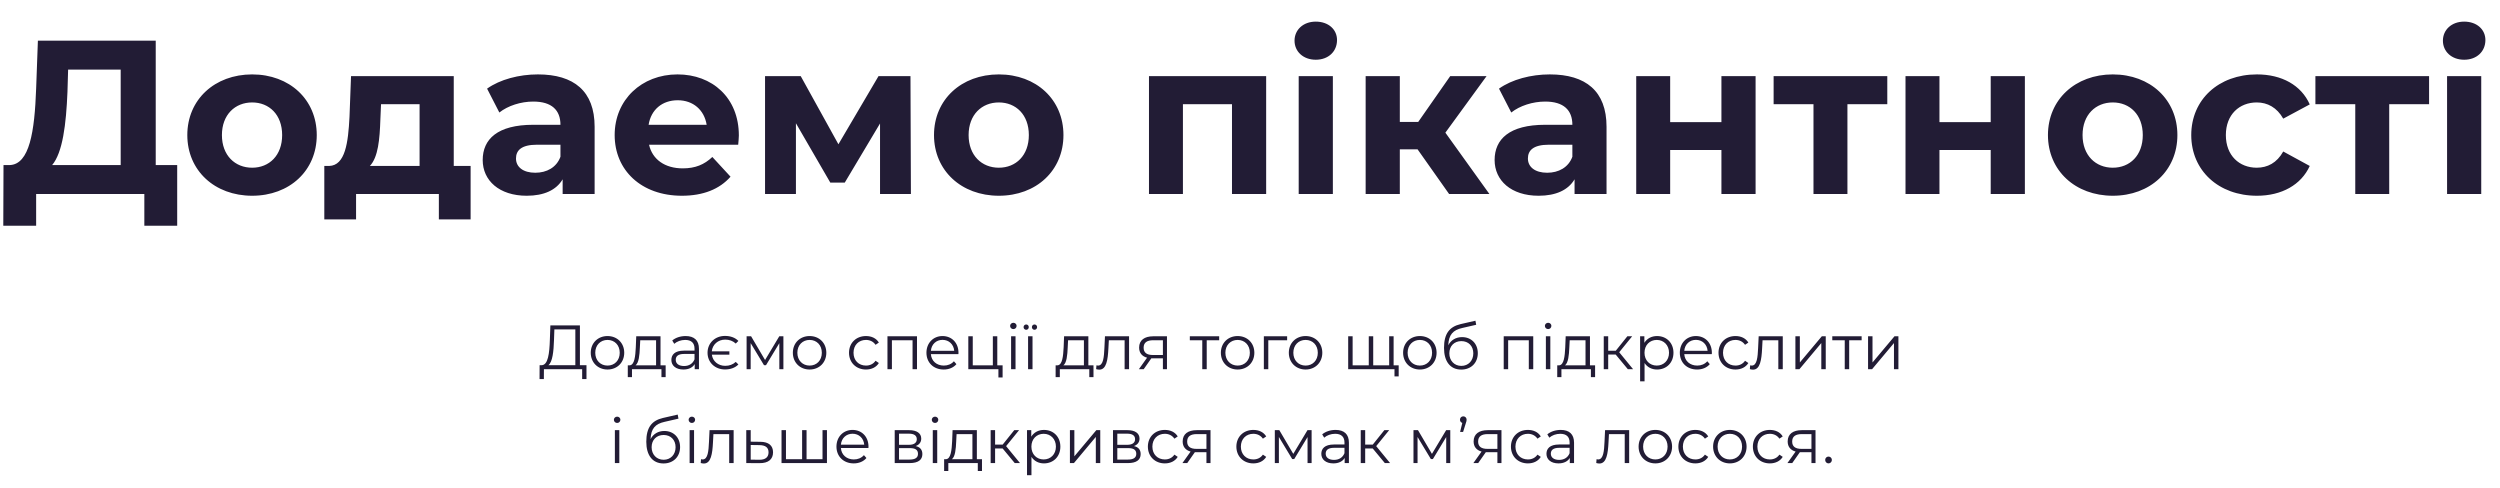
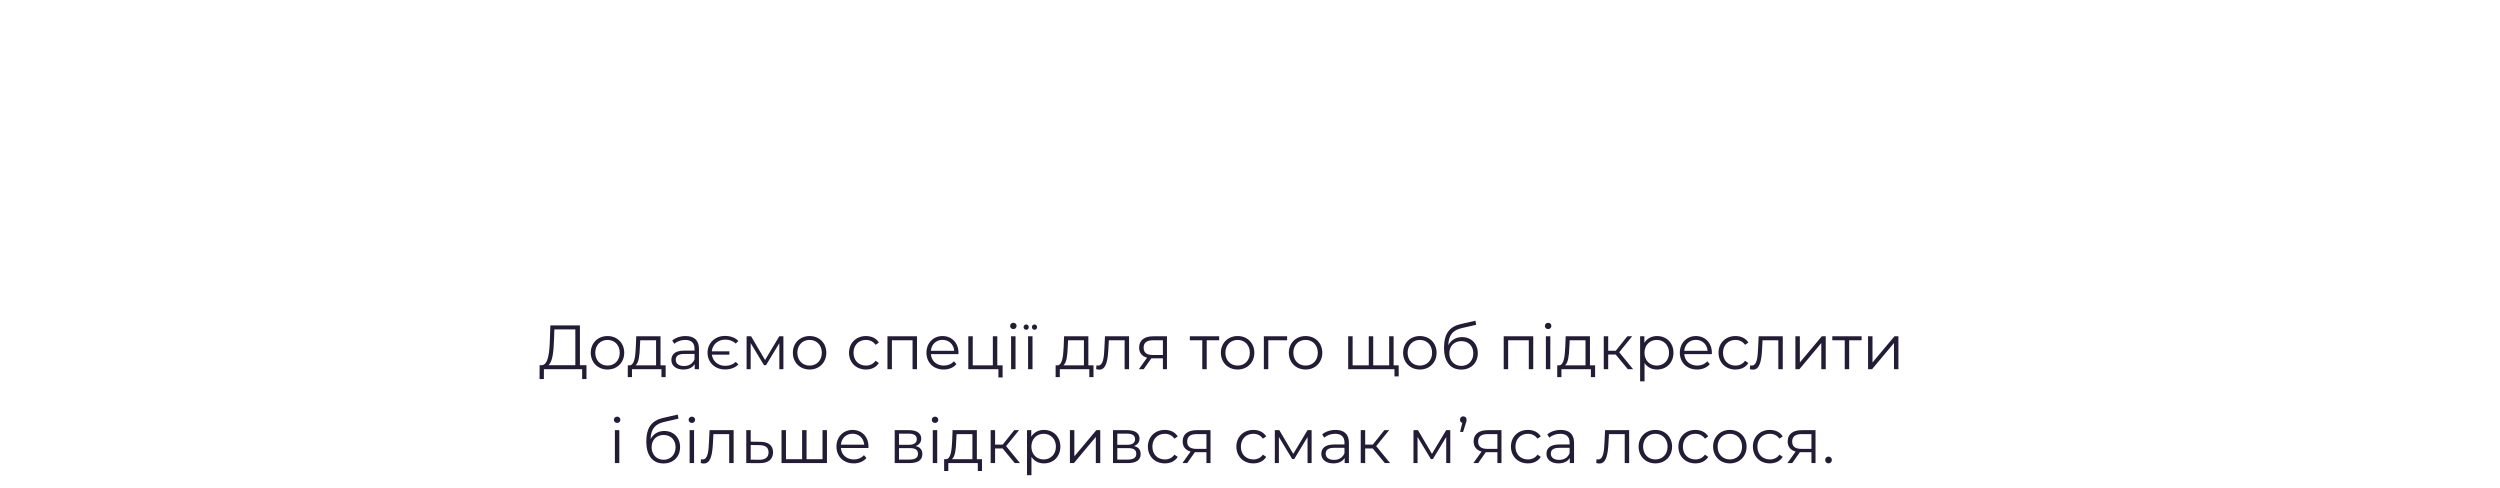
<svg xmlns="http://www.w3.org/2000/svg" width="799" height="156" viewBox="0 0 799 156" fill="none">
-   <path d="M49.77 52.76V13H12.11L11.55 28.33C11.06 42.05 9.45 52.55 3.08 52.76H1.12L1.05 72.15H11.55V62H46.13V72.15H56.63V52.76H49.77ZM21.56 29.38L21.77 22.24H38.57V52.76H16.66C20.02 48.77 21.14 39.81 21.56 29.38ZM80.585 62.56C92.555 62.56 101.235 54.51 101.235 43.17C101.235 31.83 92.555 23.78 80.585 23.78C68.615 23.78 59.865 31.83 59.865 43.17C59.865 54.51 68.615 62.56 80.585 62.56ZM80.585 53.6C75.125 53.6 70.925 49.68 70.925 43.17C70.925 36.66 75.125 32.74 80.585 32.74C86.045 32.74 90.175 36.66 90.175 43.17C90.175 49.68 86.045 53.6 80.585 53.6ZM145.019 53.04V24.34H112.189L111.699 37.36C111.279 45.55 110.369 52.9 105.189 53.04H103.649V70.12H113.799V62H140.259V70.12H150.409V53.04H145.019ZM121.569 38.13L121.779 33.3H134.099V53.04H118.209C120.869 50.24 121.359 44.5 121.569 38.13ZM171.911 23.78C165.891 23.78 159.801 25.39 155.671 28.33L159.591 35.96C162.321 33.79 166.451 32.46 170.441 32.46C176.321 32.46 179.121 35.19 179.121 39.88H170.441C158.961 39.88 154.271 44.5 154.271 51.15C154.271 57.66 159.521 62.56 168.341 62.56C173.871 62.56 177.791 60.74 179.821 57.31V62H190.041V40.51C190.041 29.1 183.391 23.78 171.911 23.78ZM171.071 55.21C167.221 55.21 164.911 53.39 164.911 50.66C164.911 48.14 166.521 46.25 171.631 46.25H179.121V50.1C177.861 53.53 174.711 55.21 171.071 55.21ZM236.137 43.31C236.137 31.2 227.597 23.78 216.537 23.78C205.057 23.78 196.447 31.9 196.447 43.17C196.447 54.37 204.917 62.56 217.937 62.56C224.727 62.56 229.977 60.46 233.477 56.47L227.667 50.17C225.077 52.62 222.207 53.81 218.217 53.81C212.477 53.81 208.487 50.94 207.437 46.25H235.927C235.997 45.34 236.137 44.15 236.137 43.31ZM216.607 32.04C221.507 32.04 225.077 35.12 225.847 39.88H207.297C208.067 35.05 211.637 32.04 216.607 32.04ZM291.128 62L290.988 24.34H280.768L267.958 46.11L255.918 24.34H244.508V62H254.378V39.39L265.368 58.36H269.988L281.258 39.46V62H291.128ZM319.228 62.56C331.198 62.56 339.878 54.51 339.878 43.17C339.878 31.83 331.198 23.78 319.228 23.78C307.258 23.78 298.508 31.83 298.508 43.17C298.508 54.51 307.258 62.56 319.228 62.56ZM319.228 53.6C313.768 53.6 309.568 49.68 309.568 43.17C309.568 36.66 313.768 32.74 319.228 32.74C324.688 32.74 328.818 36.66 328.818 43.17C328.818 49.68 324.688 53.6 319.228 53.6ZM367.213 24.34V62H378.063V33.3H393.743V62H404.663V24.34H367.213ZM420.523 19.09C424.583 19.09 427.313 16.43 427.313 12.79C427.313 9.43 424.583 6.91 420.523 6.91C416.463 6.91 413.733 9.57 413.733 13C413.733 16.43 416.463 19.09 420.523 19.09ZM415.063 62H425.983V24.34H415.063V62ZM463.131 62H476.011L461.941 42.4L475.101 24.34H463.481L453.261 38.97H447.381V24.34H436.461V62H447.381V47.72H453.051L463.131 62ZM495.319 23.78C489.299 23.78 483.209 25.39 479.079 28.33L482.999 35.96C485.729 33.79 489.859 32.46 493.849 32.46C499.729 32.46 502.529 35.19 502.529 39.88H493.849C482.369 39.88 477.679 44.5 477.679 51.15C477.679 57.66 482.929 62.56 491.749 62.56C497.279 62.56 501.199 60.74 503.229 57.31V62H513.449V40.51C513.449 29.1 506.799 23.78 495.319 23.78ZM494.479 55.21C490.629 55.21 488.319 53.39 488.319 50.66C488.319 48.14 489.929 46.25 495.039 46.25H502.529V50.1C501.269 53.53 498.119 55.21 494.479 55.21ZM522.936 62H533.786V47.93H550.166V62H561.086V24.34H550.166V39.04H533.786V24.34H522.936V62ZM603.179 24.34H566.849V33.3H579.589V62H590.439V33.3H603.179V24.34ZM609 62H619.85V47.93H636.23V62H647.15V24.34H636.23V39.04H619.85V24.34H609V62ZM675.244 62.56C687.214 62.56 695.894 54.51 695.894 43.17C695.894 31.83 687.214 23.78 675.244 23.78C663.274 23.78 654.524 31.83 654.524 43.17C654.524 54.51 663.274 62.56 675.244 62.56ZM675.244 53.6C669.784 53.6 665.584 49.68 665.584 43.17C665.584 36.66 669.784 32.74 675.244 32.74C680.704 32.74 684.834 36.66 684.834 43.17C684.834 49.68 680.704 53.6 675.244 53.6ZM721.324 62.56C729.234 62.56 735.464 59.06 738.194 53.04L729.724 48.42C727.694 52.06 724.684 53.6 721.254 53.6C715.724 53.6 711.384 49.75 711.384 43.17C711.384 36.59 715.724 32.74 721.254 32.74C724.684 32.74 727.694 34.35 729.724 37.92L738.194 33.37C735.464 27.21 729.234 23.78 721.324 23.78C709.074 23.78 700.324 31.83 700.324 43.17C700.324 54.51 709.074 62.56 721.324 62.56ZM776.333 24.34H740.003V33.3H752.743V62H763.593V33.3H776.333V24.34ZM787.544 19.09C791.604 19.09 794.334 16.43 794.334 12.79C794.334 9.43 791.604 6.91 787.544 6.91C783.484 6.91 780.754 9.57 780.754 13C780.754 16.43 783.484 19.09 787.544 19.09ZM782.084 62H793.004V24.34H782.084V62Z" fill="#221C35" />
  <path d="M185.339 116.72V104H175.899L175.739 108.54C175.599 113 175.159 116.6 173.159 116.72H172.459L172.439 121.14H173.819L173.839 118H186.059V121.14H187.439V116.72H185.339ZM177.059 108.68L177.179 105.28H183.879V116.72H175.259C176.599 115.7 176.939 112.32 177.059 108.68ZM194.165 118.1C197.245 118.1 199.505 115.86 199.505 112.74C199.505 109.62 197.245 107.4 194.165 107.4C191.085 107.4 188.805 109.62 188.805 112.74C188.805 115.86 191.085 118.1 194.165 118.1ZM194.165 116.84C191.925 116.84 190.245 115.2 190.245 112.74C190.245 110.28 191.925 108.64 194.165 108.64C196.405 108.64 198.065 110.28 198.065 112.74C198.065 115.2 196.405 116.84 194.165 116.84ZM211.101 116.76V107.48H203.341L203.201 111C203.061 113.84 202.801 116.66 201.241 116.76H200.641V120.54H201.981V118H211.401V120.54H212.741V116.76H211.101ZM204.501 111.08L204.621 108.74H209.681V116.76H203.121C204.181 115.96 204.401 113.48 204.501 111.08ZM219.128 107.4C217.468 107.4 215.908 107.92 214.848 108.82L215.488 109.88C216.348 109.12 217.628 108.64 218.988 108.64C220.948 108.64 221.968 109.62 221.968 111.42V112.06H218.628C215.608 112.06 214.568 113.42 214.568 115.04C214.568 116.86 216.028 118.1 218.408 118.1C220.148 118.1 221.388 117.44 222.028 116.36V118H223.388V111.48C223.388 108.76 221.848 107.4 219.128 107.4ZM218.628 116.98C216.948 116.98 215.968 116.22 215.968 115C215.968 113.92 216.628 113.12 218.668 113.12H221.968V114.84C221.408 116.22 220.228 116.98 218.628 116.98ZM231.768 116.92C229.528 116.92 227.788 115.46 227.508 113.36H233.108V112.28H227.488C227.708 110.12 229.468 108.54 231.768 108.54C233.088 108.54 234.228 108.94 235.148 109.8L235.988 108.96C234.968 107.9 233.448 107.36 231.708 107.36C228.528 107.36 226.128 109.64 226.128 112.74C226.128 115.84 228.528 118.08 231.708 118.08C233.448 118.08 234.968 117.54 235.988 116.48L235.148 115.66C234.228 116.52 233.088 116.92 231.768 116.92ZM249.054 107.48L244.514 115.06L240.054 107.48H238.614V118H239.914V109.66L244.174 116.72H244.814L249.074 109.68V118H250.374V107.48H249.054ZM258.755 118.1C261.835 118.1 264.095 115.86 264.095 112.74C264.095 109.62 261.835 107.4 258.755 107.4C255.675 107.4 253.395 109.62 253.395 112.74C253.395 115.86 255.675 118.1 258.755 118.1ZM258.755 116.84C256.515 116.84 254.835 115.2 254.835 112.74C254.835 110.28 256.515 108.64 258.755 108.64C260.995 108.64 262.655 110.28 262.655 112.74C262.655 115.2 260.995 116.84 258.755 116.84ZM276.764 118.1C278.544 118.1 280.044 117.38 280.884 116.02L279.824 115.3C279.104 116.36 277.984 116.84 276.764 116.84C274.464 116.84 272.784 115.22 272.784 112.74C272.784 110.28 274.464 108.64 276.764 108.64C277.984 108.64 279.104 109.14 279.824 110.2L280.884 109.48C280.044 108.1 278.544 107.4 276.764 107.4C273.624 107.4 271.344 109.6 271.344 112.74C271.344 115.88 273.624 118.1 276.764 118.1ZM283.633 107.48V118H285.053V108.74H291.653V118H293.073V107.48H283.633ZM306.33 112.74C306.33 109.58 304.19 107.4 301.23 107.4C298.27 107.4 296.09 109.62 296.09 112.74C296.09 115.86 298.33 118.1 301.61 118.1C303.27 118.1 304.73 117.5 305.67 116.38L304.87 115.46C304.07 116.38 302.93 116.84 301.65 116.84C299.35 116.84 297.67 115.38 297.51 113.18H306.31C306.31 113.02 306.33 112.86 306.33 112.74ZM301.23 108.62C303.29 108.62 304.79 110.06 304.97 112.12H297.51C297.69 110.06 299.19 108.62 301.23 108.62ZM318.733 116.76V107.48H317.313V116.76H310.893V107.48H309.473V118H319.093V120.64H320.433V116.76H318.733ZM323.865 105.18C324.465 105.18 324.905 104.72 324.905 104.14C324.905 103.6 324.445 103.16 323.865 103.16C323.285 103.16 322.825 103.62 322.825 104.16C322.825 104.72 323.285 105.18 323.865 105.18ZM323.145 118H324.565V107.48H323.145V118ZM327.974 105.4C328.434 105.4 328.794 105.04 328.794 104.54C328.794 104.06 328.434 103.7 327.974 103.7C327.494 103.7 327.134 104.08 327.134 104.54C327.134 105.02 327.494 105.4 327.974 105.4ZM330.614 105.4C331.094 105.4 331.454 105.04 331.454 104.54C331.454 104.06 331.094 103.7 330.614 103.7C330.154 103.7 329.794 104.08 329.794 104.54C329.794 105.02 330.154 105.4 330.614 105.4ZM328.574 118H329.994V107.48H328.574V118ZM347.839 116.76V107.48H340.079L339.939 111C339.799 113.84 339.539 116.66 337.979 116.76H337.379V120.54H338.719V118H348.139V120.54H349.479V116.76H347.839ZM341.239 111.08L341.359 108.74H346.419V116.76H339.859C340.919 115.96 341.139 113.48 341.239 111.08ZM353.147 107.48L352.967 111.24C352.827 114.02 352.667 116.84 350.927 116.84C350.787 116.84 350.607 116.8 350.427 116.76L350.327 117.98C350.707 118.08 351.027 118.14 351.347 118.14C353.607 118.14 354.067 115.02 354.247 111.34L354.387 108.74H359.427V118H360.847V107.48H353.147ZM368.543 107.48C365.823 107.48 364.063 108.68 364.063 111.08C364.063 112.78 364.983 113.88 366.603 114.32L363.983 118H365.523L367.963 114.52H368.363H371.663V118H372.963V107.48H368.543ZM365.503 111.12C365.503 109.44 366.623 108.74 368.583 108.74H371.663V113.46H368.483C366.523 113.46 365.503 112.72 365.503 111.12ZM389.647 107.48H380.267V108.74H384.247V118H385.667V108.74H389.647V107.48ZM395.551 118.1C398.631 118.1 400.891 115.86 400.891 112.74C400.891 109.62 398.631 107.4 395.551 107.4C392.471 107.4 390.191 109.62 390.191 112.74C390.191 115.86 392.471 118.1 395.551 118.1ZM395.551 116.84C393.311 116.84 391.631 115.2 391.631 112.74C391.631 110.28 393.311 108.64 395.551 108.64C397.791 108.64 399.451 110.28 399.451 112.74C399.451 115.2 397.791 116.84 395.551 116.84ZM411.366 107.48H403.926V118H405.346V108.74H411.366V107.48ZM417.27 118.1C420.35 118.1 422.61 115.86 422.61 112.74C422.61 109.62 420.35 107.4 417.27 107.4C414.19 107.4 411.91 109.62 411.91 112.74C411.91 115.86 414.19 118.1 417.27 118.1ZM417.27 116.84C415.03 116.84 413.35 115.2 413.35 112.74C413.35 110.28 415.03 108.64 417.27 108.64C419.51 108.64 421.17 110.28 421.17 112.74C421.17 115.2 419.51 116.84 417.27 116.84ZM445.399 116.76V107.48H443.979V116.76H438.879V107.48H437.459V116.76H432.299V107.48H430.879V118H445.679V120.3H447.019V116.76H445.399ZM453.794 118.1C456.874 118.1 459.134 115.86 459.134 112.74C459.134 109.62 456.874 107.4 453.794 107.4C450.714 107.4 448.434 109.62 448.434 112.74C448.434 115.86 450.714 118.1 453.794 118.1ZM453.794 116.84C451.554 116.84 449.874 115.2 449.874 112.74C449.874 110.28 451.554 108.64 453.794 108.64C456.034 108.64 457.694 110.28 457.694 112.74C457.694 115.2 456.034 116.84 453.794 116.84ZM467.268 107.74C465.288 107.74 463.708 108.72 462.868 110.34C463.008 106.98 464.368 105.48 467.348 104.82L471.788 103.8L471.548 102.5L466.828 103.58C463.248 104.42 461.508 106.62 461.508 111.2C461.508 115.48 463.468 118.12 467.008 118.12C470.148 118.12 472.308 115.98 472.308 112.88C472.308 109.84 470.228 107.74 467.268 107.74ZM467.048 116.94C464.808 116.94 463.208 115.28 463.208 112.92C463.208 110.58 464.788 109.02 467.048 109.02C469.308 109.02 470.868 110.58 470.868 112.92C470.868 115.28 469.288 116.94 467.048 116.94ZM480.586 107.48V118H482.006V108.74H488.606V118H490.026V107.48H480.586ZM494.783 105.18C495.383 105.18 495.823 104.72 495.823 104.14C495.823 103.6 495.363 103.16 494.783 103.16C494.203 103.16 493.743 103.62 493.743 104.16C493.743 104.72 494.203 105.18 494.783 105.18ZM494.063 118H495.483V107.48H494.063V118ZM508.152 116.76V107.48H500.392L500.252 111C500.112 113.84 499.852 116.66 498.292 116.76H497.692V120.54H499.032V118H508.452V120.54H509.792V116.76H508.152ZM501.552 111.08L501.672 108.74H506.732V116.76H500.172C501.232 115.96 501.452 113.48 501.552 111.08ZM520.259 118H521.939L517.499 112.58L521.639 107.48H520.099L516.399 112.1H513.979V107.48H512.559V118H513.979V113.32H516.379L520.259 118ZM529.6 107.4C527.86 107.4 526.4 108.16 525.54 109.56V107.48H524.18V121.88H525.6V116.02C526.48 117.38 527.92 118.1 529.6 118.1C532.6 118.1 534.84 115.94 534.84 112.74C534.84 109.56 532.6 107.4 529.6 107.4ZM529.5 116.84C527.26 116.84 525.58 115.2 525.58 112.74C525.58 110.3 527.26 108.64 529.5 108.64C531.72 108.64 533.42 110.3 533.42 112.74C533.42 115.2 531.72 116.84 529.5 116.84ZM547.111 112.74C547.111 109.58 544.971 107.4 542.011 107.4C539.051 107.4 536.871 109.62 536.871 112.74C536.871 115.86 539.111 118.1 542.391 118.1C544.051 118.1 545.511 117.5 546.451 116.38L545.651 115.46C544.851 116.38 543.711 116.84 542.431 116.84C540.131 116.84 538.451 115.38 538.291 113.18H547.091C547.091 113.02 547.111 112.86 547.111 112.74ZM542.011 108.62C544.071 108.62 545.571 110.06 545.751 112.12H538.291C538.471 110.06 539.971 108.62 542.011 108.62ZM554.654 118.1C556.434 118.1 557.934 117.38 558.774 116.02L557.714 115.3C556.994 116.36 555.874 116.84 554.654 116.84C552.354 116.84 550.674 115.22 550.674 112.74C550.674 110.28 552.354 108.64 554.654 108.64C555.874 108.64 556.994 109.14 557.714 110.2L558.774 109.48C557.934 108.1 556.434 107.4 554.654 107.4C551.514 107.4 549.234 109.6 549.234 112.74C549.234 115.88 551.514 118.1 554.654 118.1ZM562.072 107.48L561.892 111.24C561.752 114.02 561.592 116.84 559.852 116.84C559.712 116.84 559.532 116.8 559.352 116.76L559.252 117.98C559.632 118.08 559.952 118.14 560.272 118.14C562.532 118.14 562.992 115.02 563.172 111.34L563.312 108.74H568.352V118H569.772V107.48H562.072ZM573.809 118H575.089L582.089 109.64V118H583.509V107.48H582.249L575.229 115.84V107.48H573.809V118ZM594.979 107.48H585.599V108.74H589.579V118H590.999V108.74H594.979V107.48ZM597.032 118H598.312L605.312 109.64V118H606.732V107.48H605.472L598.452 115.84V107.48H597.032V118ZM197.234 135.18C197.834 135.18 198.274 134.72 198.274 134.14C198.274 133.6 197.814 133.16 197.234 133.16C196.654 133.16 196.194 133.62 196.194 134.16C196.194 134.72 196.654 135.18 197.234 135.18ZM196.514 148H197.934V137.48H196.514V148ZM212.317 137.74C210.337 137.74 208.757 138.72 207.917 140.34C208.057 136.98 209.417 135.48 212.397 134.82L216.837 133.8L216.597 132.5L211.877 133.58C208.297 134.42 206.557 136.62 206.557 141.2C206.557 145.48 208.517 148.12 212.057 148.12C215.197 148.12 217.357 145.98 217.357 142.88C217.357 139.84 215.277 137.74 212.317 137.74ZM212.097 146.94C209.857 146.94 208.257 145.28 208.257 142.92C208.257 140.58 209.837 139.02 212.097 139.02C214.357 139.02 215.917 140.58 215.917 142.92C215.917 145.28 214.337 146.94 212.097 146.94ZM221.121 135.18C221.721 135.18 222.161 134.72 222.161 134.14C222.161 133.6 221.701 133.16 221.121 133.16C220.541 133.16 220.081 133.62 220.081 134.16C220.081 134.72 220.541 135.18 221.121 135.18ZM220.401 148H221.821V137.48H220.401V148ZM226.77 137.48L226.59 141.24C226.45 144.02 226.29 146.84 224.55 146.84C224.41 146.84 224.23 146.8 224.05 146.76L223.95 147.98C224.33 148.08 224.65 148.14 224.97 148.14C227.23 148.14 227.69 145.02 227.87 141.34L228.01 138.74H233.05V148H234.47V137.48H226.77ZM243.026 141.2L239.926 141.16V137.48H238.506V148L242.746 148.02C245.546 148.06 247.066 146.8 247.066 144.56C247.066 142.4 245.666 141.22 243.026 141.2ZM242.666 146.94L239.926 146.9V142.22L242.666 142.26C244.626 142.28 245.626 143 245.626 144.56C245.626 146.14 244.606 146.96 242.666 146.94ZM262.876 137.48V146.76H257.776V137.48H256.356V146.76H251.196V137.48H249.776V148H264.296V137.48H262.876ZM277.57 142.74C277.57 139.58 275.43 137.4 272.47 137.4C269.51 137.4 267.33 139.62 267.33 142.74C267.33 145.86 269.57 148.1 272.85 148.1C274.51 148.1 275.97 147.5 276.91 146.38L276.11 145.46C275.31 146.38 274.17 146.84 272.89 146.84C270.59 146.84 268.91 145.38 268.75 143.18H277.55C277.55 143.02 277.57 142.86 277.57 142.74ZM272.47 138.62C274.53 138.62 276.03 140.06 276.21 142.12H268.75C268.93 140.06 270.43 138.62 272.47 138.62ZM292.648 142.56C293.748 142.16 294.428 141.36 294.428 140.18C294.428 138.44 292.968 137.48 290.588 137.48H285.948V148H290.728C293.468 148 294.788 146.96 294.788 145.14C294.788 143.76 294.108 142.9 292.648 142.56ZM287.328 138.6H290.488C292.108 138.6 293.008 139.18 293.008 140.36C293.008 141.54 292.108 142.16 290.488 142.16H287.328V138.6ZM290.668 146.88H287.328V143.22H290.808C292.588 143.22 293.388 143.8 293.388 145.06C293.388 146.32 292.448 146.88 290.668 146.88ZM298.836 135.18C299.436 135.18 299.876 134.72 299.876 134.14C299.876 133.6 299.416 133.16 298.836 133.16C298.256 133.16 297.796 133.62 297.796 134.16C297.796 134.72 298.256 135.18 298.836 135.18ZM298.116 148H299.536V137.48H298.116V148ZM312.204 146.76V137.48H304.444L304.304 141C304.164 143.84 303.904 146.66 302.344 146.76H301.744V150.54H303.084V148H312.504V150.54H313.844V146.76H312.204ZM305.604 141.08L305.724 138.74H310.784V146.76H304.224C305.284 145.96 305.504 143.48 305.604 141.08ZM324.312 148H325.992L321.552 142.58L325.692 137.48H324.152L320.452 142.1H318.032V137.48H316.612V148H318.032V143.32H320.432L324.312 148ZM333.653 137.4C331.913 137.4 330.453 138.16 329.593 139.56V137.48H328.233V151.88H329.653V146.02C330.533 147.38 331.973 148.1 333.653 148.1C336.653 148.1 338.893 145.94 338.893 142.74C338.893 139.56 336.653 137.4 333.653 137.4ZM333.553 146.84C331.313 146.84 329.633 145.2 329.633 142.74C329.633 140.3 331.313 138.64 333.553 138.64C335.773 138.64 337.473 140.3 337.473 142.74C337.473 145.2 335.773 146.84 333.553 146.84ZM341.944 148H343.224L350.224 139.64V148H351.644V137.48H350.384L343.364 145.84V137.48H341.944V148ZM362.413 142.56C363.513 142.16 364.193 141.36 364.193 140.18C364.193 138.44 362.733 137.48 360.353 137.48H355.713V148H360.493C363.233 148 364.553 146.96 364.553 145.14C364.553 143.76 363.873 142.9 362.413 142.56ZM357.093 138.6H360.253C361.873 138.6 362.773 139.18 362.773 140.36C362.773 141.54 361.873 142.16 360.253 142.16H357.093V138.6ZM360.433 146.88H357.093V143.22H360.573C362.353 143.22 363.153 143.8 363.153 145.06C363.153 146.32 362.213 146.88 360.433 146.88ZM372.281 148.1C374.061 148.1 375.561 147.38 376.401 146.02L375.341 145.3C374.621 146.36 373.501 146.84 372.281 146.84C369.981 146.84 368.301 145.22 368.301 142.74C368.301 140.28 369.981 138.64 372.281 138.64C373.501 138.64 374.621 139.14 375.341 140.2L376.401 139.48C375.561 138.1 374.061 137.4 372.281 137.4C369.141 137.4 366.861 139.6 366.861 142.74C366.861 145.88 369.141 148.1 372.281 148.1ZM382.459 137.48C379.739 137.48 377.979 138.68 377.979 141.08C377.979 142.78 378.899 143.88 380.519 144.32L377.899 148H379.439L381.879 144.52H382.279H385.579V148H386.879V137.48H382.459ZM379.419 141.12C379.419 139.44 380.539 138.74 382.499 138.74H385.579V143.46H382.399C380.439 143.46 379.419 142.72 379.419 141.12ZM400.563 148.1C402.343 148.1 403.843 147.38 404.683 146.02L403.623 145.3C402.903 146.36 401.783 146.84 400.563 146.84C398.263 146.84 396.583 145.22 396.583 142.74C396.583 140.28 398.263 138.64 400.563 138.64C401.783 138.64 402.903 139.14 403.623 140.2L404.683 139.48C403.843 138.1 402.343 137.4 400.563 137.4C397.423 137.4 395.143 139.6 395.143 142.74C395.143 145.88 397.423 148.1 400.563 148.1ZM417.872 137.48L413.332 145.06L408.872 137.48H407.432V148H408.732V139.66L412.992 146.72H413.632L417.892 139.68V148H419.192V137.48H417.872ZM426.853 137.4C425.193 137.4 423.633 137.92 422.573 138.82L423.213 139.88C424.073 139.12 425.353 138.64 426.713 138.64C428.673 138.64 429.693 139.62 429.693 141.42V142.06H426.353C423.333 142.06 422.293 143.42 422.293 145.04C422.293 146.86 423.753 148.1 426.133 148.1C427.873 148.1 429.113 147.44 429.753 146.36V148H431.113V141.48C431.113 138.76 429.573 137.4 426.853 137.4ZM426.353 146.98C424.673 146.98 423.693 146.22 423.693 145C423.693 143.92 424.353 143.12 426.393 143.12H429.693V144.84C429.133 146.22 427.953 146.98 426.353 146.98ZM442.593 148H444.273L439.833 142.58L443.973 137.48H442.433L438.733 142.1H436.313V137.48H434.893V148H436.313V143.32H438.713L442.593 148ZM462.189 137.48L457.649 145.06L453.189 137.48H451.749V148H453.049V139.66L457.309 146.72H457.949L462.209 139.68V148H463.509V137.48H462.189ZM467.669 133.06C467.069 133.06 466.609 133.5 466.609 134.14C466.609 134.66 466.909 135.02 467.349 135.16L466.649 138.04H467.609L468.469 135.28C468.649 134.72 468.729 134.48 468.729 134.14C468.729 133.54 468.289 133.06 467.669 133.06ZM475.448 137.48C472.728 137.48 470.968 138.68 470.968 141.08C470.968 142.78 471.888 143.88 473.508 144.32L470.888 148H472.428L474.868 144.52H475.268H478.568V148H479.868V137.48H475.448ZM472.408 141.12C472.408 139.44 473.528 138.74 475.488 138.74H478.568V143.46H475.388C473.428 143.46 472.408 142.72 472.408 141.12ZM488.316 148.1C490.096 148.1 491.596 147.38 492.436 146.02L491.376 145.3C490.656 146.36 489.536 146.84 488.316 146.84C486.016 146.84 484.336 145.22 484.336 142.74C484.336 140.28 486.016 138.64 488.316 138.64C489.536 138.64 490.656 139.14 491.376 140.2L492.436 139.48C491.596 138.1 490.096 137.4 488.316 137.4C485.176 137.4 482.896 139.6 482.896 142.74C482.896 145.88 485.176 148.1 488.316 148.1ZM498.806 137.4C497.146 137.4 495.586 137.92 494.526 138.82L495.166 139.88C496.026 139.12 497.306 138.64 498.666 138.64C500.626 138.64 501.646 139.62 501.646 141.42V142.06H498.306C495.286 142.06 494.246 143.42 494.246 145.04C494.246 146.86 495.706 148.1 498.086 148.1C499.826 148.1 501.066 147.44 501.706 146.36V148H503.066V141.48C503.066 138.76 501.526 137.4 498.806 137.4ZM498.306 146.98C496.626 146.98 495.646 146.22 495.646 145C495.646 143.92 496.306 143.12 498.346 143.12H501.646V144.84C501.086 146.22 499.906 146.98 498.306 146.98ZM512.981 137.48L512.801 141.24C512.661 144.02 512.501 146.84 510.761 146.84C510.621 146.84 510.441 146.8 510.261 146.76L510.161 147.98C510.541 148.08 510.861 148.14 511.181 148.14C513.441 148.14 513.901 145.02 514.081 141.34L514.221 138.74H519.261V148H520.681V137.48H512.981ZM529.057 148.1C532.137 148.1 534.397 145.86 534.397 142.74C534.397 139.62 532.137 137.4 529.057 137.4C525.977 137.4 523.697 139.62 523.697 142.74C523.697 145.86 525.977 148.1 529.057 148.1ZM529.057 146.84C526.817 146.84 525.137 145.2 525.137 142.74C525.137 140.28 526.817 138.64 529.057 138.64C531.297 138.64 532.957 140.28 532.957 142.74C532.957 145.2 531.297 146.84 529.057 146.84ZM541.832 148.1C543.612 148.1 545.112 147.38 545.952 146.02L544.892 145.3C544.172 146.36 543.052 146.84 541.832 146.84C539.532 146.84 537.852 145.22 537.852 142.74C537.852 140.28 539.532 138.64 541.832 138.64C543.052 138.64 544.172 139.14 544.892 140.2L545.952 139.48C545.112 138.1 543.612 137.4 541.832 137.4C538.692 137.4 536.412 139.6 536.412 142.74C536.412 145.88 538.692 148.1 541.832 148.1ZM552.866 148.1C555.946 148.1 558.206 145.86 558.206 142.74C558.206 139.62 555.946 137.4 552.866 137.4C549.786 137.4 547.506 139.62 547.506 142.74C547.506 145.86 549.786 148.1 552.866 148.1ZM552.866 146.84C550.626 146.84 548.946 145.2 548.946 142.74C548.946 140.28 550.626 138.64 552.866 138.64C555.106 138.64 556.766 140.28 556.766 142.74C556.766 145.2 555.106 146.84 552.866 146.84ZM565.641 148.1C567.421 148.1 568.921 147.38 569.761 146.02L568.701 145.3C567.981 146.36 566.861 146.84 565.641 146.84C563.341 146.84 561.661 145.22 561.661 142.74C561.661 140.28 563.341 138.64 565.641 138.64C566.861 138.64 567.981 139.14 568.701 140.2L569.761 139.48C568.921 138.1 567.421 137.4 565.641 137.4C562.501 137.4 560.221 139.6 560.221 142.74C560.221 145.88 562.501 148.1 565.641 148.1ZM575.819 137.48C573.099 137.48 571.339 138.68 571.339 141.08C571.339 142.78 572.259 143.88 573.879 144.32L571.259 148H572.799L575.239 144.52H575.639H578.939V148H580.239V137.48H575.819ZM572.779 141.12C572.779 139.44 573.899 138.74 575.859 138.74H578.939V143.46H575.759C573.799 143.46 572.779 142.72 572.779 141.12ZM584.388 148.1C584.968 148.1 585.468 147.62 585.468 147C585.468 146.38 584.968 145.92 584.388 145.92C583.808 145.92 583.328 146.38 583.328 147C583.328 147.62 583.808 148.1 584.388 148.1Z" fill="#221C35" />
</svg>